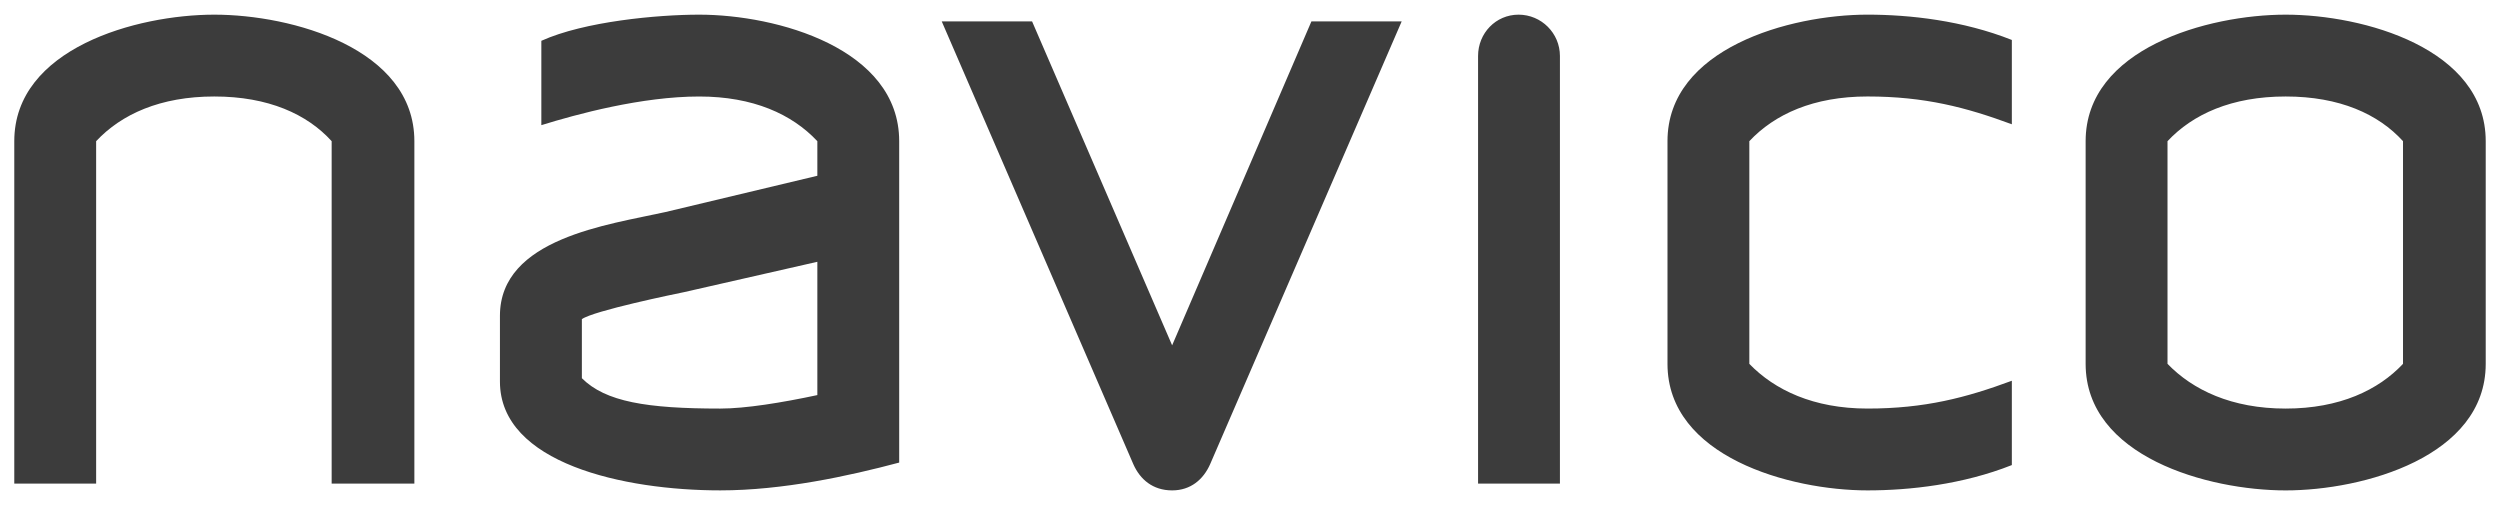
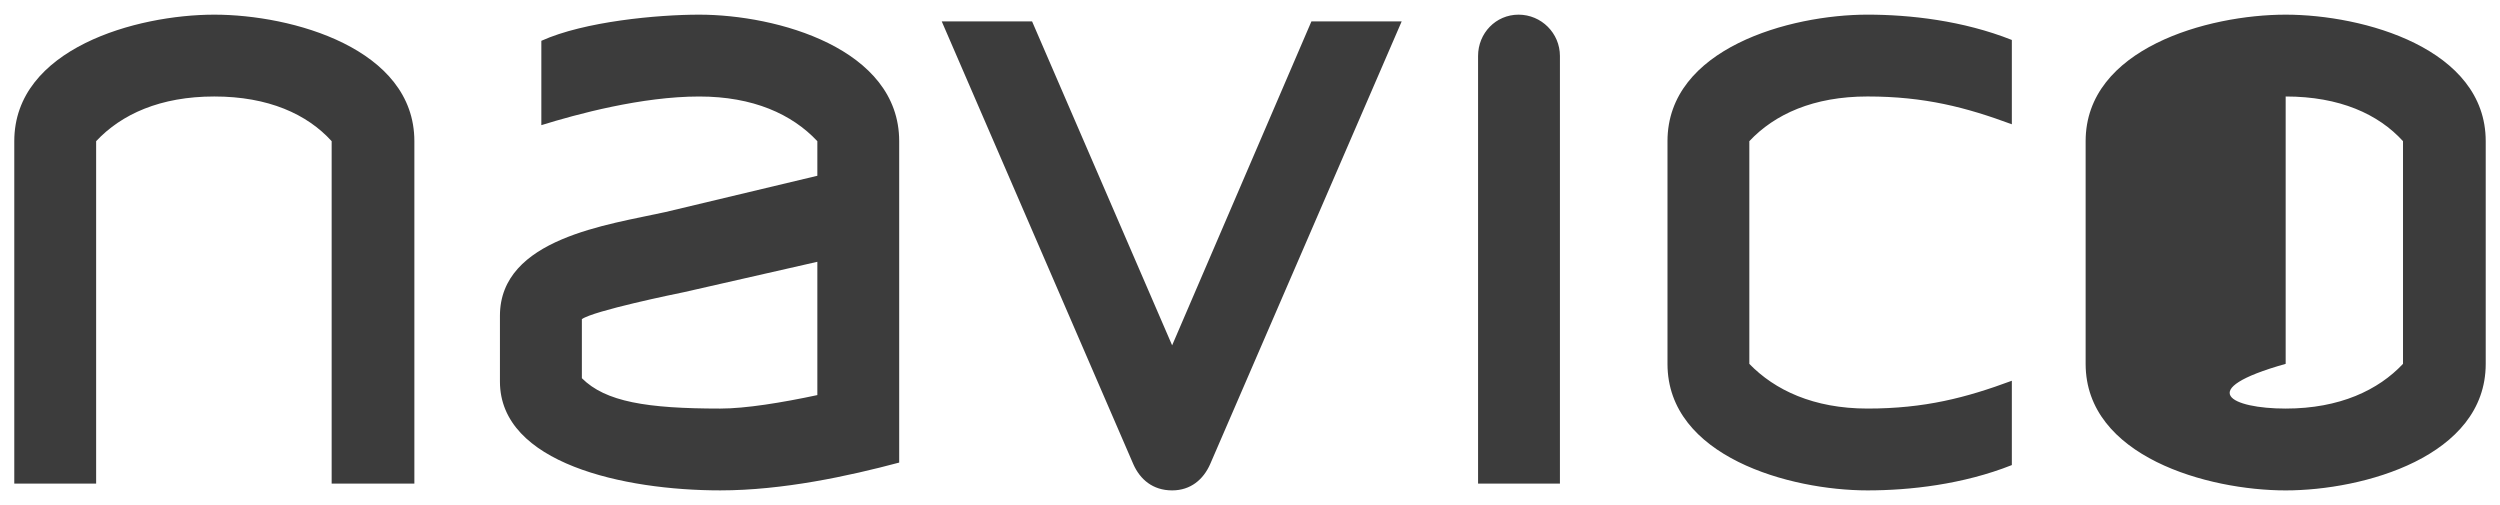
<svg xmlns="http://www.w3.org/2000/svg" width="198" height="40" viewBox="0 0 198 40" fill="none">
-   <path d="M190.318 11.181C188.377 9.042 185.307 7.642 181.025 7.642C176.749 7.642 173.671 9.042 171.667 11.181V28.817C173.671 30.888 176.749 32.359 181.025 32.359C185.307 32.359 188.377 30.888 190.318 28.817V11.181ZM181.025 38.84C174.875 38.84 165.182 36.167 165.182 28.817V11.181C165.182 3.832 174.875 1.161 181.025 1.161C187.176 1.161 196.869 3.832 196.869 11.181V28.817C196.869 36.167 187.176 38.84 181.025 38.84ZM147.908 38.839C141.757 38.839 132.065 36.166 132.065 28.819V11.18C132.065 3.831 141.757 1.16 147.908 1.16C151.25 1.16 155.46 1.625 159.338 3.165V9.843C155.728 8.509 152.453 7.641 147.908 7.641C143.629 7.641 140.557 9.043 138.547 11.18V28.819C140.557 30.89 143.629 32.358 147.908 32.358C152.453 32.358 155.728 31.492 159.338 30.155V36.834C155.46 38.371 151.25 38.839 147.908 38.839ZM117.063 38.303V4.434C117.063 2.629 118.467 1.161 120.27 1.161C122.077 1.161 123.546 2.629 123.546 4.434V38.303H117.063ZM95.842 36.765C95.308 37.97 94.307 38.839 92.833 38.839C91.3 38.839 90.294 37.97 89.76 36.765L74.585 1.693H81.74L92.833 27.35L103.865 1.693H111.014L95.842 36.765ZM64.734 20.734L54.17 23.139C53.504 23.273 47.018 24.61 46.084 25.276V29.954C47.953 31.823 51.228 32.359 57.045 32.359C59.051 32.359 61.924 31.891 64.734 31.291V20.734ZM57.045 38.838C49.422 38.838 39.595 36.701 39.595 30.223V25.01C39.595 18.863 48.224 17.794 52.698 16.795L64.734 13.921V11.182C62.727 9.042 59.654 7.643 55.376 7.643C50.828 7.643 45.681 9.042 42.874 9.913V3.232C46.281 1.693 52.097 1.161 55.376 1.161C61.524 1.161 71.216 3.832 71.216 11.182V36.636C67.209 37.704 61.993 38.838 57.045 38.838ZM26.267 38.303V11.181C24.329 9.042 21.253 7.642 16.974 7.642C12.698 7.642 9.62 9.042 7.614 11.181V38.303H1.131V11.181C1.131 3.832 10.826 1.161 16.974 1.161C23.123 1.161 32.818 3.832 32.818 11.181V38.303H26.267Z" fill="#3C3C3C" />
+   <path d="M190.318 11.181C188.377 9.042 185.307 7.642 181.025 7.642V28.817C173.671 30.888 176.749 32.359 181.025 32.359C185.307 32.359 188.377 30.888 190.318 28.817V11.181ZM181.025 38.84C174.875 38.84 165.182 36.167 165.182 28.817V11.181C165.182 3.832 174.875 1.161 181.025 1.161C187.176 1.161 196.869 3.832 196.869 11.181V28.817C196.869 36.167 187.176 38.84 181.025 38.84ZM147.908 38.839C141.757 38.839 132.065 36.166 132.065 28.819V11.18C132.065 3.831 141.757 1.16 147.908 1.16C151.25 1.16 155.46 1.625 159.338 3.165V9.843C155.728 8.509 152.453 7.641 147.908 7.641C143.629 7.641 140.557 9.043 138.547 11.18V28.819C140.557 30.89 143.629 32.358 147.908 32.358C152.453 32.358 155.728 31.492 159.338 30.155V36.834C155.46 38.371 151.25 38.839 147.908 38.839ZM117.063 38.303V4.434C117.063 2.629 118.467 1.161 120.27 1.161C122.077 1.161 123.546 2.629 123.546 4.434V38.303H117.063ZM95.842 36.765C95.308 37.97 94.307 38.839 92.833 38.839C91.3 38.839 90.294 37.97 89.76 36.765L74.585 1.693H81.74L92.833 27.35L103.865 1.693H111.014L95.842 36.765ZM64.734 20.734L54.17 23.139C53.504 23.273 47.018 24.61 46.084 25.276V29.954C47.953 31.823 51.228 32.359 57.045 32.359C59.051 32.359 61.924 31.891 64.734 31.291V20.734ZM57.045 38.838C49.422 38.838 39.595 36.701 39.595 30.223V25.01C39.595 18.863 48.224 17.794 52.698 16.795L64.734 13.921V11.182C62.727 9.042 59.654 7.643 55.376 7.643C50.828 7.643 45.681 9.042 42.874 9.913V3.232C46.281 1.693 52.097 1.161 55.376 1.161C61.524 1.161 71.216 3.832 71.216 11.182V36.636C67.209 37.704 61.993 38.838 57.045 38.838ZM26.267 38.303V11.181C24.329 9.042 21.253 7.642 16.974 7.642C12.698 7.642 9.62 9.042 7.614 11.181V38.303H1.131V11.181C1.131 3.832 10.826 1.161 16.974 1.161C23.123 1.161 32.818 3.832 32.818 11.181V38.303H26.267Z" fill="#3C3C3C" />
</svg>